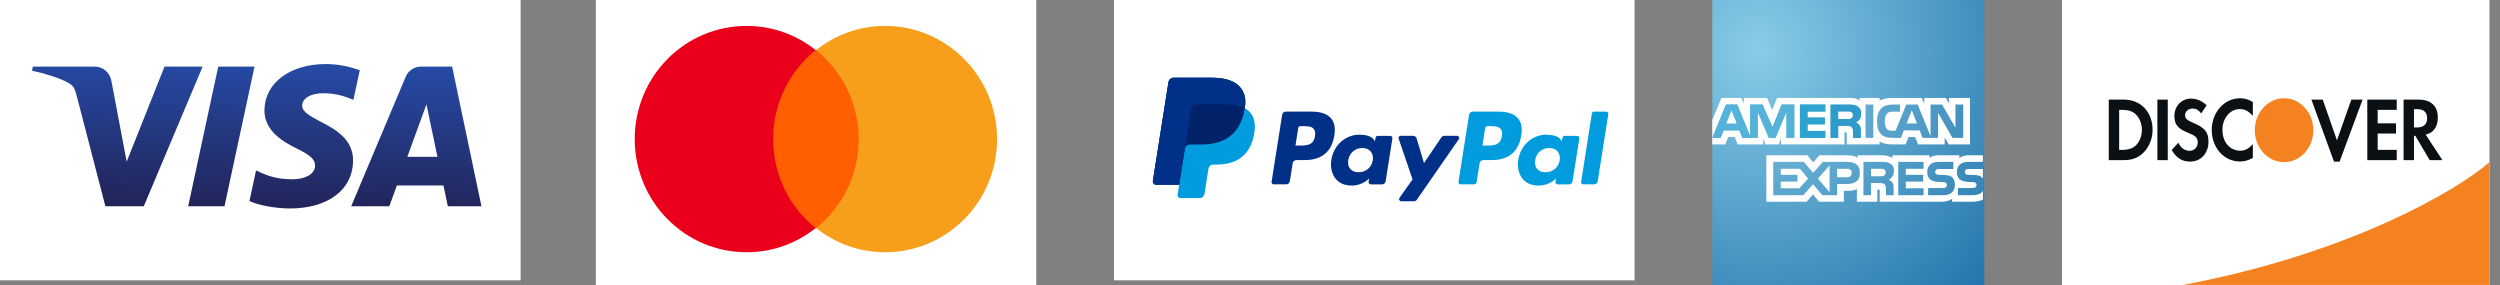
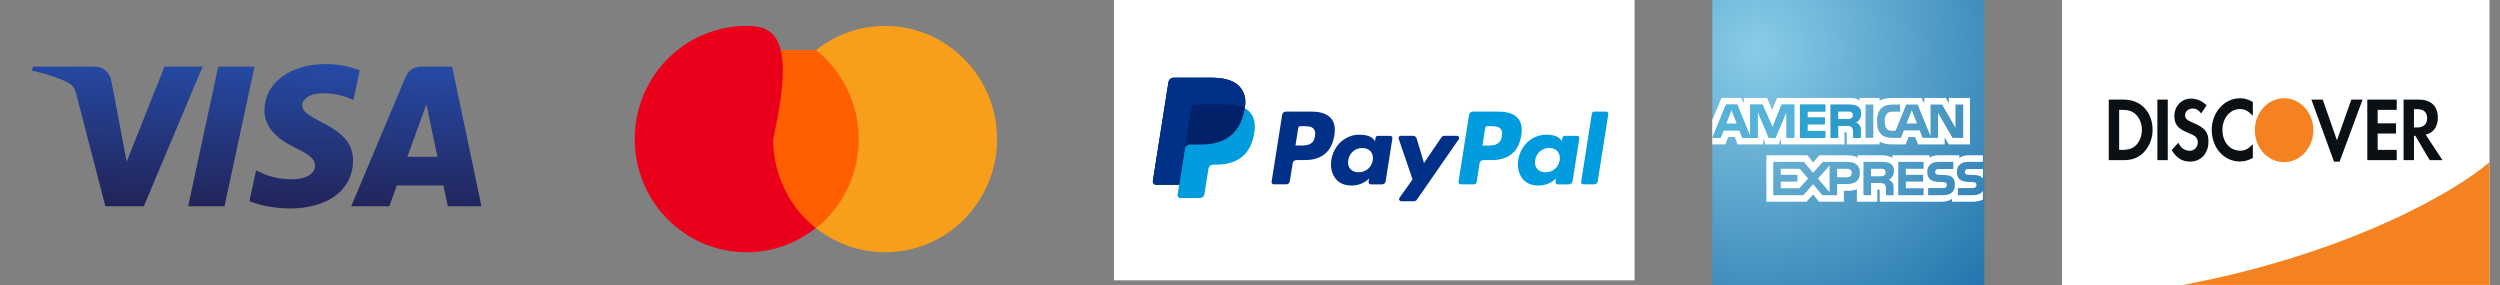
<svg xmlns="http://www.w3.org/2000/svg" width="193" height="22" viewBox="0 0 193 22" fill="none">
  <rect x="0" y="0" width="193" height="22" fill="#808080" stroke="none" />
  <path fill-rule="evenodd" clip-rule="evenodd" d="M132.188 22H153.188V0H132.188V22Z" fill="url(#paint0_radial_2016_673)" />
  <path fill-rule="evenodd" clip-rule="evenodd" d="M134.069 9.533L133.667 8.511L133.268 9.533H134.069ZM142.912 9.128C142.832 9.175 142.737 9.18 142.622 9.18H141.909V8.609H142.631C142.734 8.609 142.841 8.613 142.911 8.653C142.986 8.692 143.033 8.772 143.033 8.881C143.033 8.994 142.987 9.082 142.912 9.128ZM147.993 9.533L147.589 8.511L147.187 9.533H147.993ZM138.521 10.642H137.92L137.916 8.632L137.067 10.642H136.552L135.698 8.627V10.642H134.505L134.28 10.069H133.059L132.832 10.642H132.194L133.243 8.072H134.116L135.113 10.507V8.072H136.072L136.838 9.817L137.544 8.072H138.521V10.642ZM140.916 10.642H138.957V8.072H140.916V8.609H139.545V9.071H140.882V9.599L139.545 9.597V10.11H140.916V10.642H140.916ZM143.679 8.766C143.679 9.172 143.418 9.387 143.267 9.45C143.395 9.502 143.504 9.591 143.555 9.668C143.638 9.793 143.654 9.91 143.654 10.136V10.642H143.063L143.061 10.319C143.061 10.166 143.075 9.943 142.966 9.82C142.88 9.728 142.751 9.709 142.539 9.709H141.909V10.642H141.323V8.072H142.673C142.971 8.072 143.193 8.082 143.383 8.196C143.569 8.31 143.679 8.478 143.679 8.766V8.766ZM144.02 10.642H144.619V8.071H144.02V10.642ZM151.561 10.642H150.729L149.617 8.715L149.619 10.642H148.424L148.195 10.069H146.975L146.756 10.642H146.069C145.783 10.642 145.422 10.575 145.219 10.359C145.011 10.139 144.906 9.845 144.906 9.376C144.906 8.995 144.97 8.647 145.221 8.372C145.411 8.167 145.708 8.072 146.112 8.072H146.679V8.622H146.125C145.91 8.622 145.788 8.656 145.672 8.776C145.573 8.884 145.503 9.088 145.503 9.359C145.503 9.634 145.555 9.831 145.666 9.962C145.754 10.063 145.919 10.093 146.074 10.093H146.337L147.164 8.072H148.042L149.036 10.503V8.072H149.93L150.961 9.861V8.072H151.561V10.642V10.642ZM132.188 11.148H133.19L133.416 10.575H133.921L134.147 11.148H136.119V10.711L136.295 11.15H137.318L137.493 10.705V11.148H142.394L142.392 10.211H142.487C142.553 10.212 142.573 10.22 142.573 10.336V11.148H145.106V10.93C145.311 11.045 145.63 11.148 146.047 11.148H147.113L147.341 10.575H147.848L148.073 11.148H150.126V10.605L150.438 11.148H152.082V7.562H150.454V7.987L150.227 7.563H148.554V7.987L148.344 7.563H146.086C145.708 7.563 145.374 7.617 145.107 7.772V7.562H143.55V7.772C143.377 7.613 143.144 7.562 142.886 7.562H137.192L136.809 8.49L136.419 7.562H134.625V7.987L134.426 7.563H132.897L132.188 9.266V11.148V11.148ZM153.081 13.045H152.01C151.904 13.045 151.833 13.049 151.775 13.091C151.714 13.132 151.688 13.196 151.688 13.277C151.688 13.373 151.74 13.439 151.818 13.467C151.877 13.49 151.945 13.496 152.045 13.497L152.359 13.506C152.68 13.515 152.896 13.572 153.027 13.712C153.049 13.733 153.064 13.757 153.081 13.777V13.045ZM153.081 14.74C152.937 14.959 152.66 15.069 152.284 15.069H151.15V14.517H152.28C152.39 14.517 152.469 14.501 152.518 14.453C152.557 14.415 152.588 14.357 152.588 14.287C152.588 14.211 152.557 14.151 152.516 14.116C152.471 14.075 152.41 14.059 152.309 14.058C151.758 14.04 151.071 14.075 151.071 13.262C151.071 12.89 151.298 12.498 151.912 12.498H153.081V11.986H151.995C151.667 11.986 151.429 12.067 151.26 12.197V11.986H149.653C149.399 11.986 149.098 12.053 148.953 12.197L148.955 11.986H146.087V12.197C145.859 12.024 145.475 11.986 145.295 11.986H143.406V12.197C143.224 12.013 142.825 11.986 142.579 11.986H140.462L139.978 12.537L139.525 11.986H136.362V15.574H139.465L139.965 15.016L140.435 15.574L142.345 15.575V14.732H142.535C142.787 14.735 143.088 14.726 143.352 14.606V15.574H144.929V14.639H145.005C145.102 14.639 145.112 14.645 145.112 14.745V15.574H149.904C150.206 15.574 150.523 15.492 150.701 15.346V15.574H152.221C152.538 15.574 152.845 15.528 153.081 15.41V14.74ZM150.741 13.712C150.855 13.837 150.916 13.994 150.916 14.257C150.916 14.812 150.586 15.069 149.995 15.069H148.851V14.517H149.99C150.103 14.517 150.181 14.501 150.232 14.453C150.253 14.432 150.271 14.406 150.282 14.377C150.294 14.349 150.3 14.318 150.299 14.287C150.299 14.211 150.268 14.151 150.228 14.116C150.182 14.075 150.121 14.059 150.019 14.058C149.469 14.04 148.784 14.075 148.784 13.262C148.784 12.89 149.008 12.498 149.62 12.498H150.798V13.045H149.724C149.616 13.045 149.545 13.049 149.486 13.091C149.423 13.132 149.399 13.196 149.399 13.277C149.399 13.373 149.454 13.439 149.528 13.467C149.588 13.49 149.653 13.496 149.754 13.497L150.07 13.506C150.391 13.515 150.607 13.572 150.741 13.712V13.712ZM145.447 13.555C145.37 13.602 145.272 13.607 145.159 13.607H144.446V13.031H145.169C145.272 13.031 145.379 13.033 145.447 13.075C145.524 13.118 145.569 13.197 145.569 13.308C145.569 13.417 145.524 13.506 145.447 13.555ZM145.802 13.874C145.932 13.924 146.039 14.015 146.089 14.09C146.172 14.216 146.185 14.333 146.186 14.559V15.07H145.599V14.748C145.599 14.592 145.613 14.364 145.503 14.245C145.418 14.151 145.287 14.13 145.074 14.13H144.446V15.069H143.858V12.498H145.211C145.509 12.498 145.725 12.51 145.917 12.619C146.102 12.735 146.217 12.898 146.217 13.191C146.217 13.6 145.957 13.809 145.802 13.874ZM146.543 12.498H148.502V13.031H147.128V13.496H148.467V14.021H147.128V14.532L148.502 14.535V15.069H146.543V12.498ZM142.587 13.684H141.827V13.031H142.593C142.805 13.031 142.951 13.119 142.951 13.346C142.951 13.567 142.812 13.684 142.587 13.684ZM141.243 14.836L140.345 13.789L141.244 12.774V14.836H141.243ZM138.918 14.532H137.476V14.021H138.764V13.496H137.476V13.031H138.947L139.587 13.778L138.918 14.532ZM143.581 13.346C143.581 14.058 143.074 14.206 142.559 14.206H141.827V15.069H140.689L139.967 14.219L139.216 15.069H136.893V12.498H139.252L139.974 13.34L140.719 12.498H142.593C143.059 12.498 143.581 12.632 143.581 13.346V13.346Z" fill="white" />
  <path fill-rule="evenodd" clip-rule="evenodd" d="M143.677 8.773C143.677 9.18 143.416 9.393 143.265 9.457C143.393 9.508 143.502 9.598 143.553 9.674C143.636 9.8 143.652 9.917 143.652 10.143V10.648H143.061L143.058 10.325C143.058 10.172 143.073 9.95 142.964 9.827C142.878 9.735 142.749 9.715 142.537 9.715H141.907V10.648H141.32V8.078H142.671C142.969 8.078 143.191 8.088 143.381 8.203C143.567 8.316 143.677 8.484 143.677 8.773Z" fill="#2F9BCA" />
  <path fill-rule="evenodd" clip-rule="evenodd" d="M140.913 10.641H138.953V8.07H140.913V8.608H139.541V9.069H140.879V9.598L139.541 9.596V10.11H140.913" fill="#2EA3D0" />
  <path fill-rule="evenodd" clip-rule="evenodd" d="M138.521 10.641H137.92L137.916 8.631L137.068 10.641H136.553L135.698 8.627V10.641H134.506L134.281 10.068H133.059L132.833 10.641H132.195L133.244 8.07H134.116L135.113 10.506V8.07H136.072L136.839 9.816L137.544 8.07H138.521" fill="#55B2D8" />
  <path fill-rule="evenodd" clip-rule="evenodd" d="M142.918 9.132C142.838 9.18 142.743 9.185 142.628 9.185H141.915V8.614H142.637C142.741 8.614 142.847 8.618 142.916 8.658C142.992 8.697 143.039 8.776 143.039 8.886C143.039 8.999 142.993 9.088 142.918 9.132L142.918 9.132ZM134.075 9.538L133.673 8.516L133.273 9.538" fill="white" />
-   <rect x="46" width="34" height="22" fill="white" />
  <path d="M59.203 3.867H66.766V17.604H59.203V3.867Z" fill="#FF5F00" />
-   <path d="M59.685 10.737C59.685 7.946 60.981 5.47 62.974 3.869C61.51 2.704 59.661 2 57.644 2C52.866 2 49 5.907 49 10.737C49 15.566 52.866 19.474 57.644 19.474C59.661 19.474 61.509 18.77 62.974 17.605C60.981 16.027 59.685 13.528 59.685 10.737Z" fill="#EB001B" />
+   <path d="M59.685 10.737C61.51 2.704 59.661 2 57.644 2C52.866 2 49 5.907 49 10.737C49 15.566 52.866 19.474 57.644 19.474C59.661 19.474 61.509 18.77 62.974 17.605C60.981 16.027 59.685 13.528 59.685 10.737Z" fill="#EB001B" />
  <path d="M76.974 10.737C76.974 15.566 73.108 19.474 68.33 19.474C66.313 19.474 64.465 18.77 63 17.605C65.017 16.003 66.29 13.528 66.29 10.737C66.29 7.946 64.993 5.47 63 3.869C64.465 2.704 66.313 2 68.33 2C73.108 2 76.974 5.932 76.974 10.737H76.974Z" fill="#F79E1B" />
  <rect x="159.188" width="33" height="22" fill="white" />
  <path d="M163.975 7.691H162.797V12.362H163.969C164.59 12.362 165.04 12.194 165.435 11.823C165.903 11.382 166.18 10.716 166.18 10.029C166.18 8.65 165.274 7.691 163.975 7.691ZM164.912 11.199C164.658 11.459 164.332 11.571 163.814 11.571H163.599V8.482H163.814C164.332 8.482 164.646 8.587 164.912 8.86C165.189 9.14 165.354 9.574 165.354 10.022C165.354 10.471 165.189 10.92 164.912 11.199ZM166.55 12.362H167.351V7.691H166.55V12.362H166.55ZM169.311 9.483C168.829 9.28 168.688 9.146 168.688 8.895C168.688 8.601 168.94 8.377 169.285 8.377C169.526 8.377 169.723 8.489 169.933 8.754L170.351 8.132C170.006 7.788 169.594 7.613 169.143 7.613C168.417 7.613 167.862 8.188 167.862 8.95C167.862 9.595 168.121 9.924 168.873 10.233C169.187 10.358 169.347 10.442 169.427 10.499C169.587 10.618 169.668 10.786 169.668 10.982C169.668 11.361 169.403 11.64 169.045 11.64C168.663 11.64 168.355 11.423 168.17 11.017L167.653 11.585C168.022 12.2 168.466 12.475 169.076 12.475C169.908 12.475 170.493 11.843 170.493 10.94C170.493 10.198 170.223 9.861 169.311 9.483ZM170.746 10.029C170.746 11.403 171.695 12.467 172.915 12.467C173.26 12.467 173.555 12.389 173.919 12.194V11.122C173.599 11.487 173.315 11.633 172.951 11.633C172.145 11.633 171.571 10.968 171.571 10.022C171.571 9.126 172.162 8.419 172.915 8.419C173.296 8.419 173.586 8.573 173.919 8.944V7.872C173.568 7.669 173.278 7.586 172.933 7.586C171.719 7.586 170.746 8.672 170.746 10.029ZM180.413 10.829L179.316 7.691H178.441L180.185 12.481H180.616L182.391 7.691H181.522L180.413 10.828V10.829ZM182.755 12.362H185.028V11.571H183.556V10.309H184.972V9.519H183.556V8.482H185.028V7.691H182.755V12.362H182.755ZM188.201 9.07C188.201 8.195 187.671 7.691 186.747 7.691H185.557V12.362H186.359V10.485H186.464L187.573 12.362H188.558L187.264 10.394C187.868 10.254 188.201 9.784 188.201 9.07ZM186.592 9.841H186.359V8.426H186.605C187.105 8.426 187.376 8.665 187.376 9.119C187.376 9.588 187.105 9.841 186.592 9.841Z" fill="#0B1015" />
  <ellipse cx="176.33" cy="10.052" rx="2.26" ry="2.466" fill="#F58220" />
  <path d="M192.19 21.998H168.516C181.429 19.571 189.738 14.665 192.19 12.516V21.998Z" fill="#F58220" />
-   <rect width="40.189" height="21.64" fill="white" />
  <path d="M20.414 8.509C20.394 10.062 21.805 10.929 22.868 11.444C23.96 11.973 24.327 12.312 24.322 12.785C24.314 13.508 23.451 13.828 22.644 13.84C21.235 13.862 20.416 13.462 19.765 13.159L19.258 15.521C19.911 15.821 21.121 16.082 22.375 16.094C25.32 16.094 27.246 14.648 27.257 12.405C27.268 9.559 23.3 9.402 23.328 8.13C23.337 7.744 23.707 7.333 24.517 7.228C24.919 7.175 26.026 7.135 27.282 7.71L27.775 5.424C27.099 5.18 26.231 4.945 25.151 4.945C22.379 4.945 20.43 6.411 20.414 8.509ZM32.51 5.142C31.973 5.142 31.519 5.454 31.317 5.933L27.111 15.926H30.053L30.639 14.316H34.234L34.574 15.926H37.168L34.904 5.142H32.51ZM32.922 8.055L33.771 12.105H31.445L32.922 8.055ZM16.847 5.142L14.527 15.926H17.331L19.649 5.142H16.847V5.142ZM12.699 5.142L9.78 12.482L8.599 6.241C8.461 5.545 7.914 5.142 7.306 5.142H2.536L2.469 5.455C3.448 5.667 4.561 6.008 5.235 6.373C5.648 6.596 5.765 6.791 5.901 7.32L8.137 15.926H11.1L15.643 5.142H12.699" fill="url(#paint1_linear_2016_673)" />
  <rect x="86" width="40.189" height="21.64" fill="white" />
  <path d="M96.096 8.36C96.209 7.637 96.095 7.146 95.704 6.7C95.273 6.21 94.496 6 93.501 6H90.614C90.41 6 90.237 6.148 90.206 6.348L89.003 13.972C88.979 14.122 89.096 14.258 89.248 14.258H91.031L90.908 15.038C90.887 15.17 90.988 15.289 91.122 15.289H92.624C92.802 15.289 92.954 15.159 92.981 14.984L92.996 14.907L93.279 13.113L93.297 13.014C93.325 12.838 93.477 12.709 93.654 12.709H93.879C95.335 12.709 96.475 12.117 96.808 10.407C96.947 9.693 96.875 9.096 96.507 8.677C96.395 8.55 96.257 8.445 96.096 8.36Z" fill="#019CDE" />
  <path d="M96.096 8.36C96.209 7.637 96.095 7.146 95.704 6.7C95.273 6.21 94.496 6 93.501 6H90.614C90.41 6 90.237 6.148 90.206 6.348L89.003 13.972C88.979 14.122 89.096 14.258 89.248 14.258H91.031L91.478 11.419L91.464 11.508C91.496 11.307 91.668 11.159 91.871 11.159H92.718C94.382 11.159 95.685 10.483 96.066 8.529C96.077 8.471 96.087 8.415 96.096 8.36Z" fill="#012269" />
  <path d="M91.959 8.369C91.978 8.249 92.056 8.15 92.16 8.1C92.208 8.077 92.261 8.064 92.316 8.064H94.58C94.848 8.064 95.098 8.082 95.327 8.119C95.392 8.129 95.456 8.141 95.517 8.155C95.579 8.169 95.639 8.184 95.697 8.201C95.726 8.209 95.754 8.218 95.783 8.228C95.895 8.265 95.999 8.309 96.096 8.36C96.209 7.637 96.095 7.146 95.704 6.7C95.273 6.21 94.496 6 93.501 6H90.614C90.41 6 90.237 6.148 90.206 6.348L89.003 13.972C88.979 14.122 89.096 14.258 89.248 14.258H91.031L91.478 11.419L91.959 8.369Z" fill="#013088" />
  <path fill-rule="evenodd" clip-rule="evenodd" d="M101.516 10.51C101.406 11.236 100.851 11.236 100.315 11.236H100.01L100.224 9.881C100.237 9.799 100.308 9.739 100.391 9.739H100.531C100.895 9.739 101.24 9.739 101.418 9.947C101.524 10.071 101.556 10.255 101.516 10.51ZM101.282 8.617H99.261C99.123 8.617 99.005 8.718 98.984 8.855L98.166 14.036C98.15 14.139 98.229 14.231 98.332 14.231H99.298C99.436 14.231 99.554 14.131 99.575 13.994L99.796 12.596C99.818 12.46 99.935 12.359 100.073 12.359H100.713C102.044 12.359 102.813 11.715 103.014 10.438C103.104 9.88 103.018 9.441 102.756 9.134C102.468 8.796 101.959 8.617 101.282 8.617ZM105.979 12.373C105.885 12.927 105.446 13.297 104.886 13.297C104.605 13.297 104.38 13.208 104.236 13.036C104.093 12.867 104.039 12.626 104.085 12.357C104.172 11.809 104.618 11.426 105.169 11.426C105.444 11.426 105.668 11.517 105.815 11.689C105.963 11.863 106.022 12.106 105.979 12.373ZM107.328 10.49H106.36C106.277 10.49 106.207 10.55 106.194 10.632L106.151 10.902L106.083 10.805C105.873 10.5 105.406 10.398 104.94 10.398C103.87 10.398 102.957 11.209 102.779 12.345C102.686 12.912 102.818 13.454 103.14 13.832C103.435 14.18 103.856 14.324 104.359 14.324C105.221 14.324 105.699 13.77 105.699 13.77L105.655 14.039C105.639 14.142 105.718 14.234 105.822 14.234H106.693C106.832 14.234 106.95 14.134 106.971 13.997L107.494 10.684C107.51 10.582 107.431 10.49 107.328 10.49ZM111.506 10.484H112.479C112.615 10.484 112.695 10.637 112.618 10.749L109.382 15.417C109.329 15.493 109.243 15.538 109.151 15.538H108.179C108.042 15.538 107.963 15.384 108.042 15.272L109.049 13.851L107.978 10.707C107.941 10.598 108.022 10.484 108.137 10.484H109.094C109.218 10.484 109.327 10.566 109.363 10.684L109.932 12.584L111.274 10.607C111.326 10.531 111.413 10.484 111.506 10.484Z" fill="#013088" />
  <path fill-rule="evenodd" clip-rule="evenodd" d="M115.945 10.51C115.835 11.236 115.281 11.236 114.745 11.236H114.44L114.654 9.881C114.667 9.799 114.737 9.739 114.82 9.739H114.96C115.325 9.739 115.67 9.739 115.847 9.947C115.954 10.071 115.986 10.255 115.945 10.51ZM115.712 8.617H113.691C113.553 8.617 113.435 8.718 113.413 8.855L112.596 14.036C112.58 14.139 112.659 14.231 112.762 14.231H113.799C113.896 14.231 113.979 14.161 113.994 14.066L114.225 12.596C114.247 12.46 114.365 12.359 114.503 12.359H115.143C116.474 12.359 117.242 11.715 117.444 10.438C117.534 9.88 117.447 9.441 117.186 9.134C116.898 8.796 116.389 8.617 115.712 8.617ZM120.409 12.373C120.315 12.927 119.876 13.297 119.316 13.297C119.035 13.297 118.81 13.208 118.666 13.036C118.523 12.867 118.469 12.626 118.515 12.357C118.601 11.809 119.048 11.426 119.599 11.426C119.874 11.426 120.097 11.517 120.244 11.689C120.392 11.863 120.451 12.106 120.409 12.373ZM121.758 10.49H120.79C120.706 10.49 120.636 10.55 120.623 10.632L120.581 10.902L120.513 10.805C120.303 10.5 119.836 10.398 119.369 10.398C118.3 10.398 117.386 11.209 117.209 12.345C117.116 12.912 117.248 13.454 117.569 13.832C117.864 14.18 118.286 14.324 118.788 14.324C119.65 14.324 120.129 13.77 120.129 13.77L120.085 14.039C120.069 14.142 120.148 14.234 120.252 14.234H121.123C121.261 14.234 121.379 14.134 121.401 13.997L121.924 10.684C121.94 10.582 121.861 10.49 121.758 10.49ZM122.065 14.037L122.894 8.76C122.907 8.677 122.978 8.617 123.061 8.617H123.995C124.098 8.617 124.177 8.71 124.161 8.812L123.343 13.994C123.322 14.131 123.204 14.231 123.065 14.231H122.231C122.127 14.231 122.048 14.139 122.065 14.037Z" fill="#019CDE" />
  <defs>
    <radialGradient id="paint0_radial_2016_673" cx="0" cy="0" r="1" gradientUnits="userSpaceOnUse" gradientTransform="translate(135.675 3.822) scale(24.889 26.074)">
      <stop stop-color="#88CDE7" />
      <stop offset="1" stop-color="#2274AD" />
    </radialGradient>
    <linearGradient id="paint1_linear_2016_673" x1="18.421" y1="16.317" x2="18.742" y2="4.868" gradientUnits="userSpaceOnUse">
      <stop stop-color="#222357" />
      <stop offset="1" stop-color="#254AA5" />
    </linearGradient>
  </defs>
</svg>